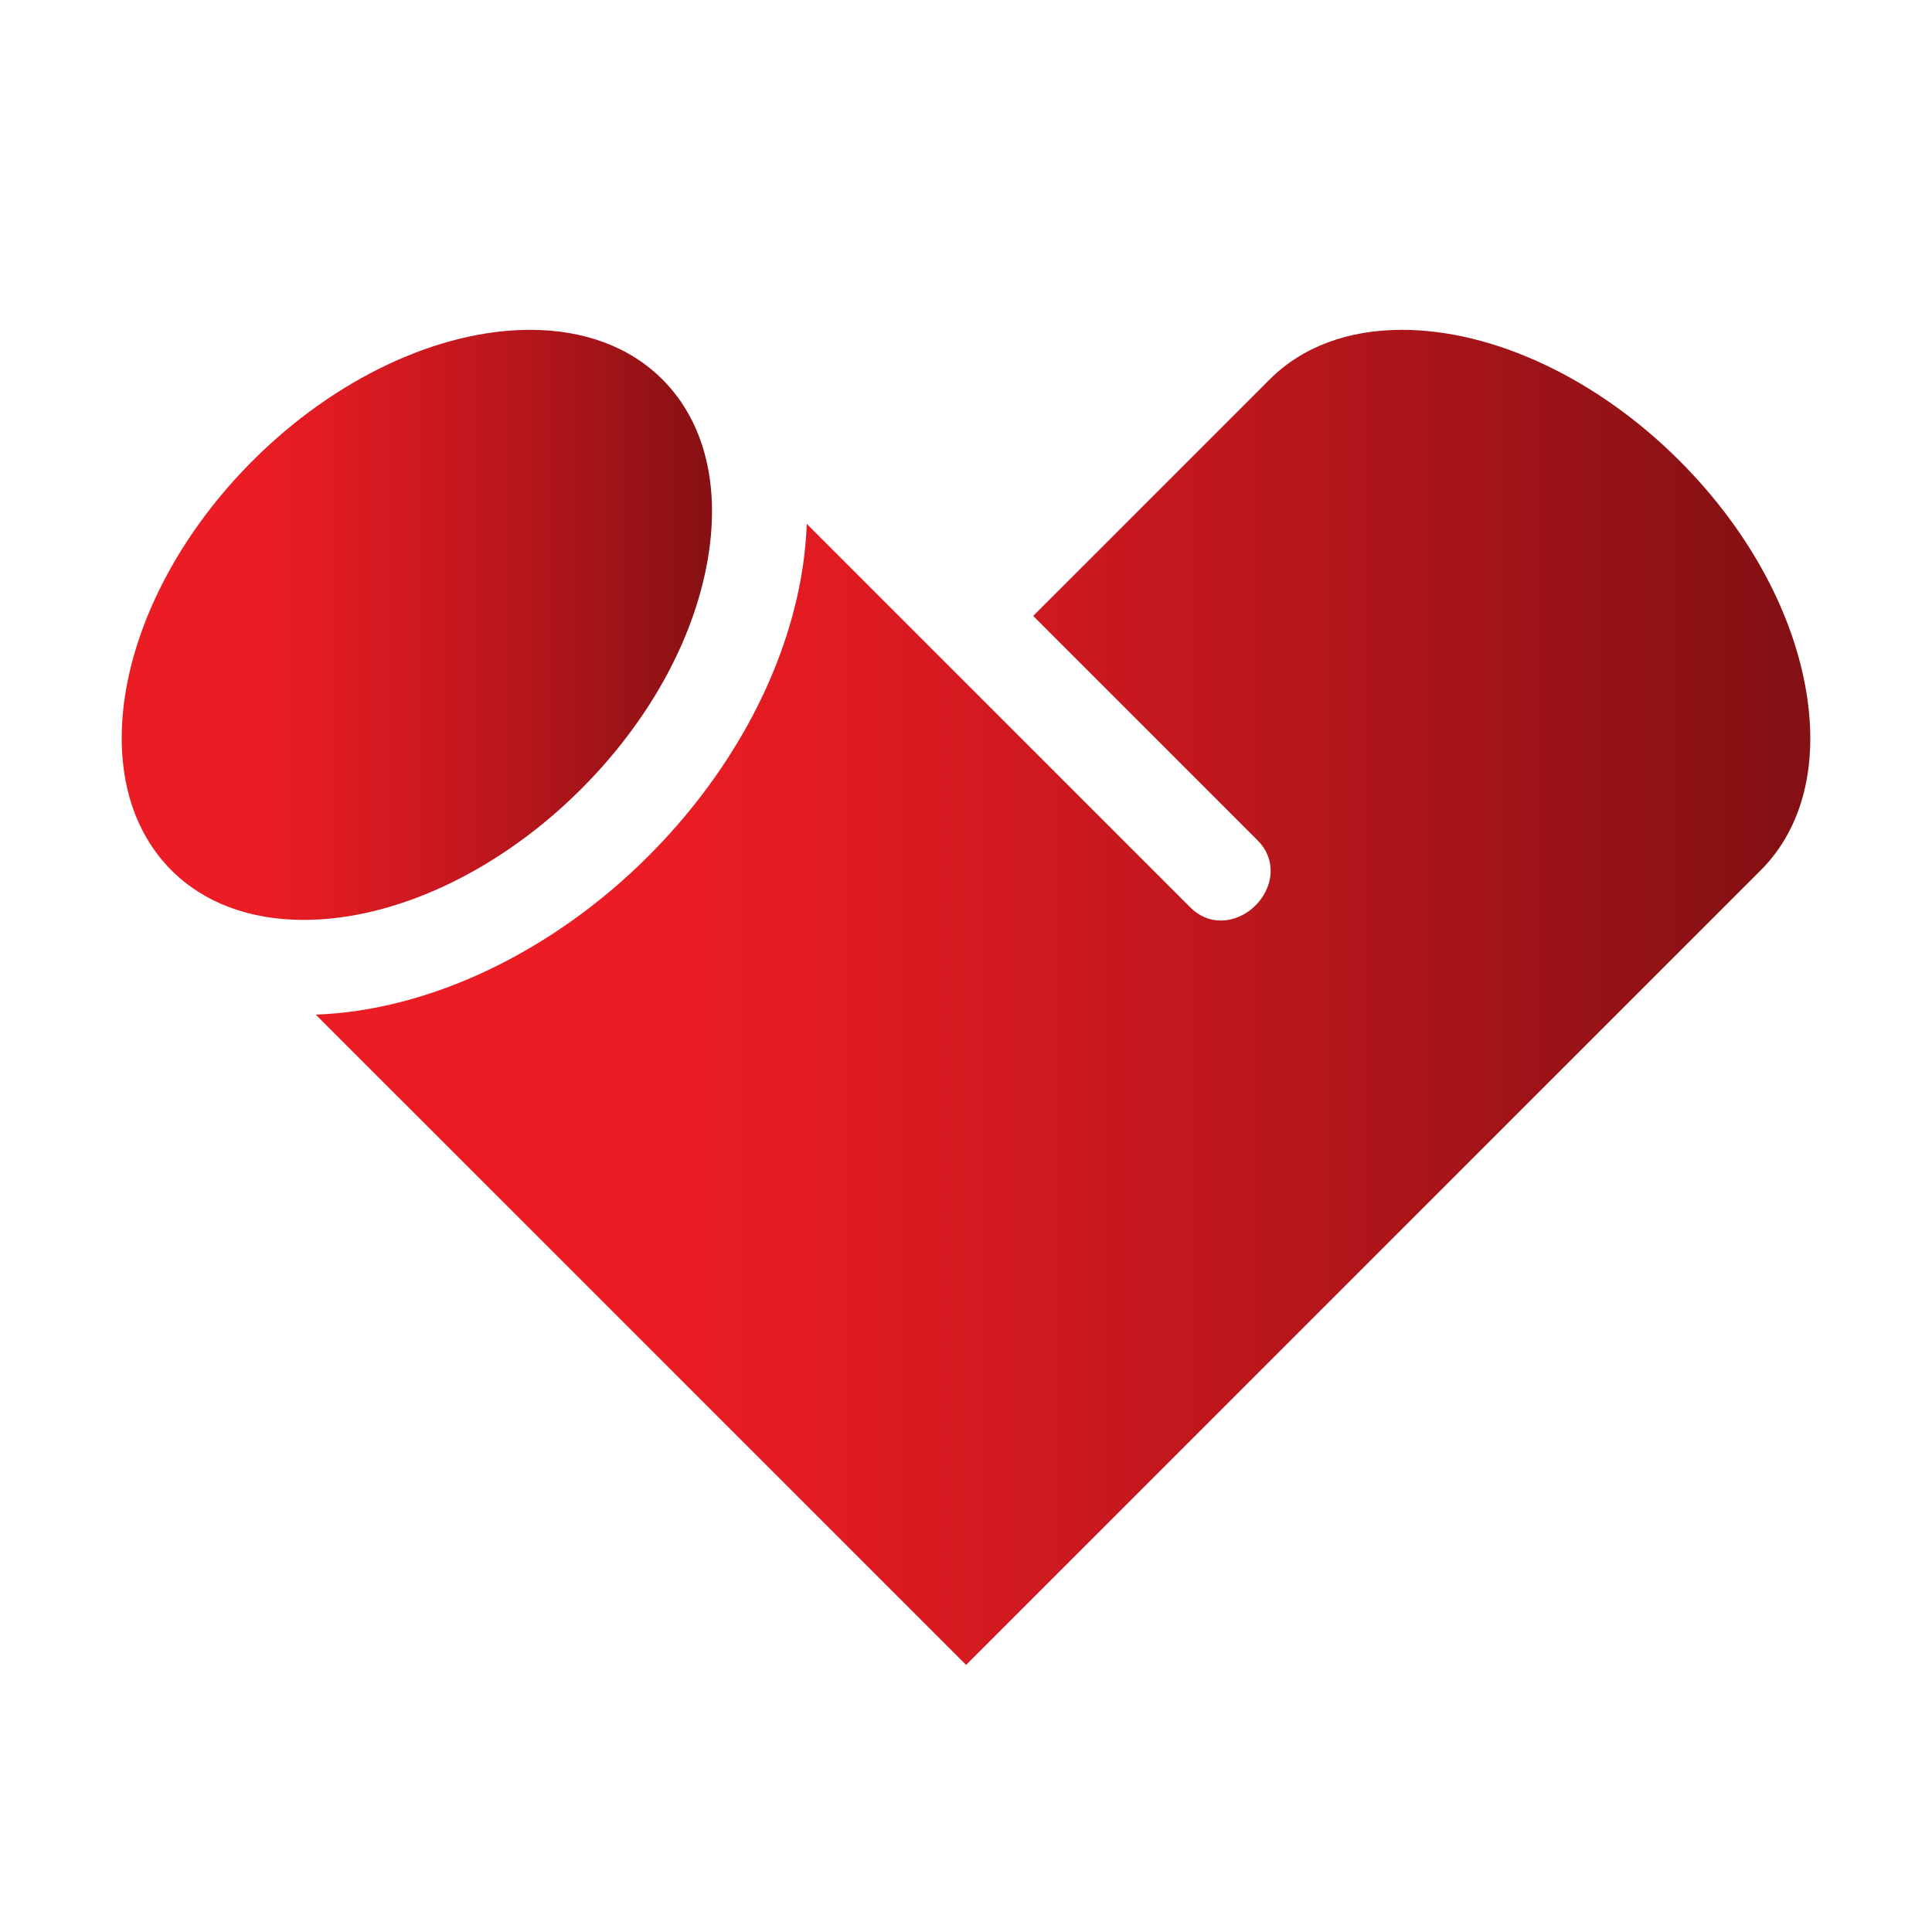
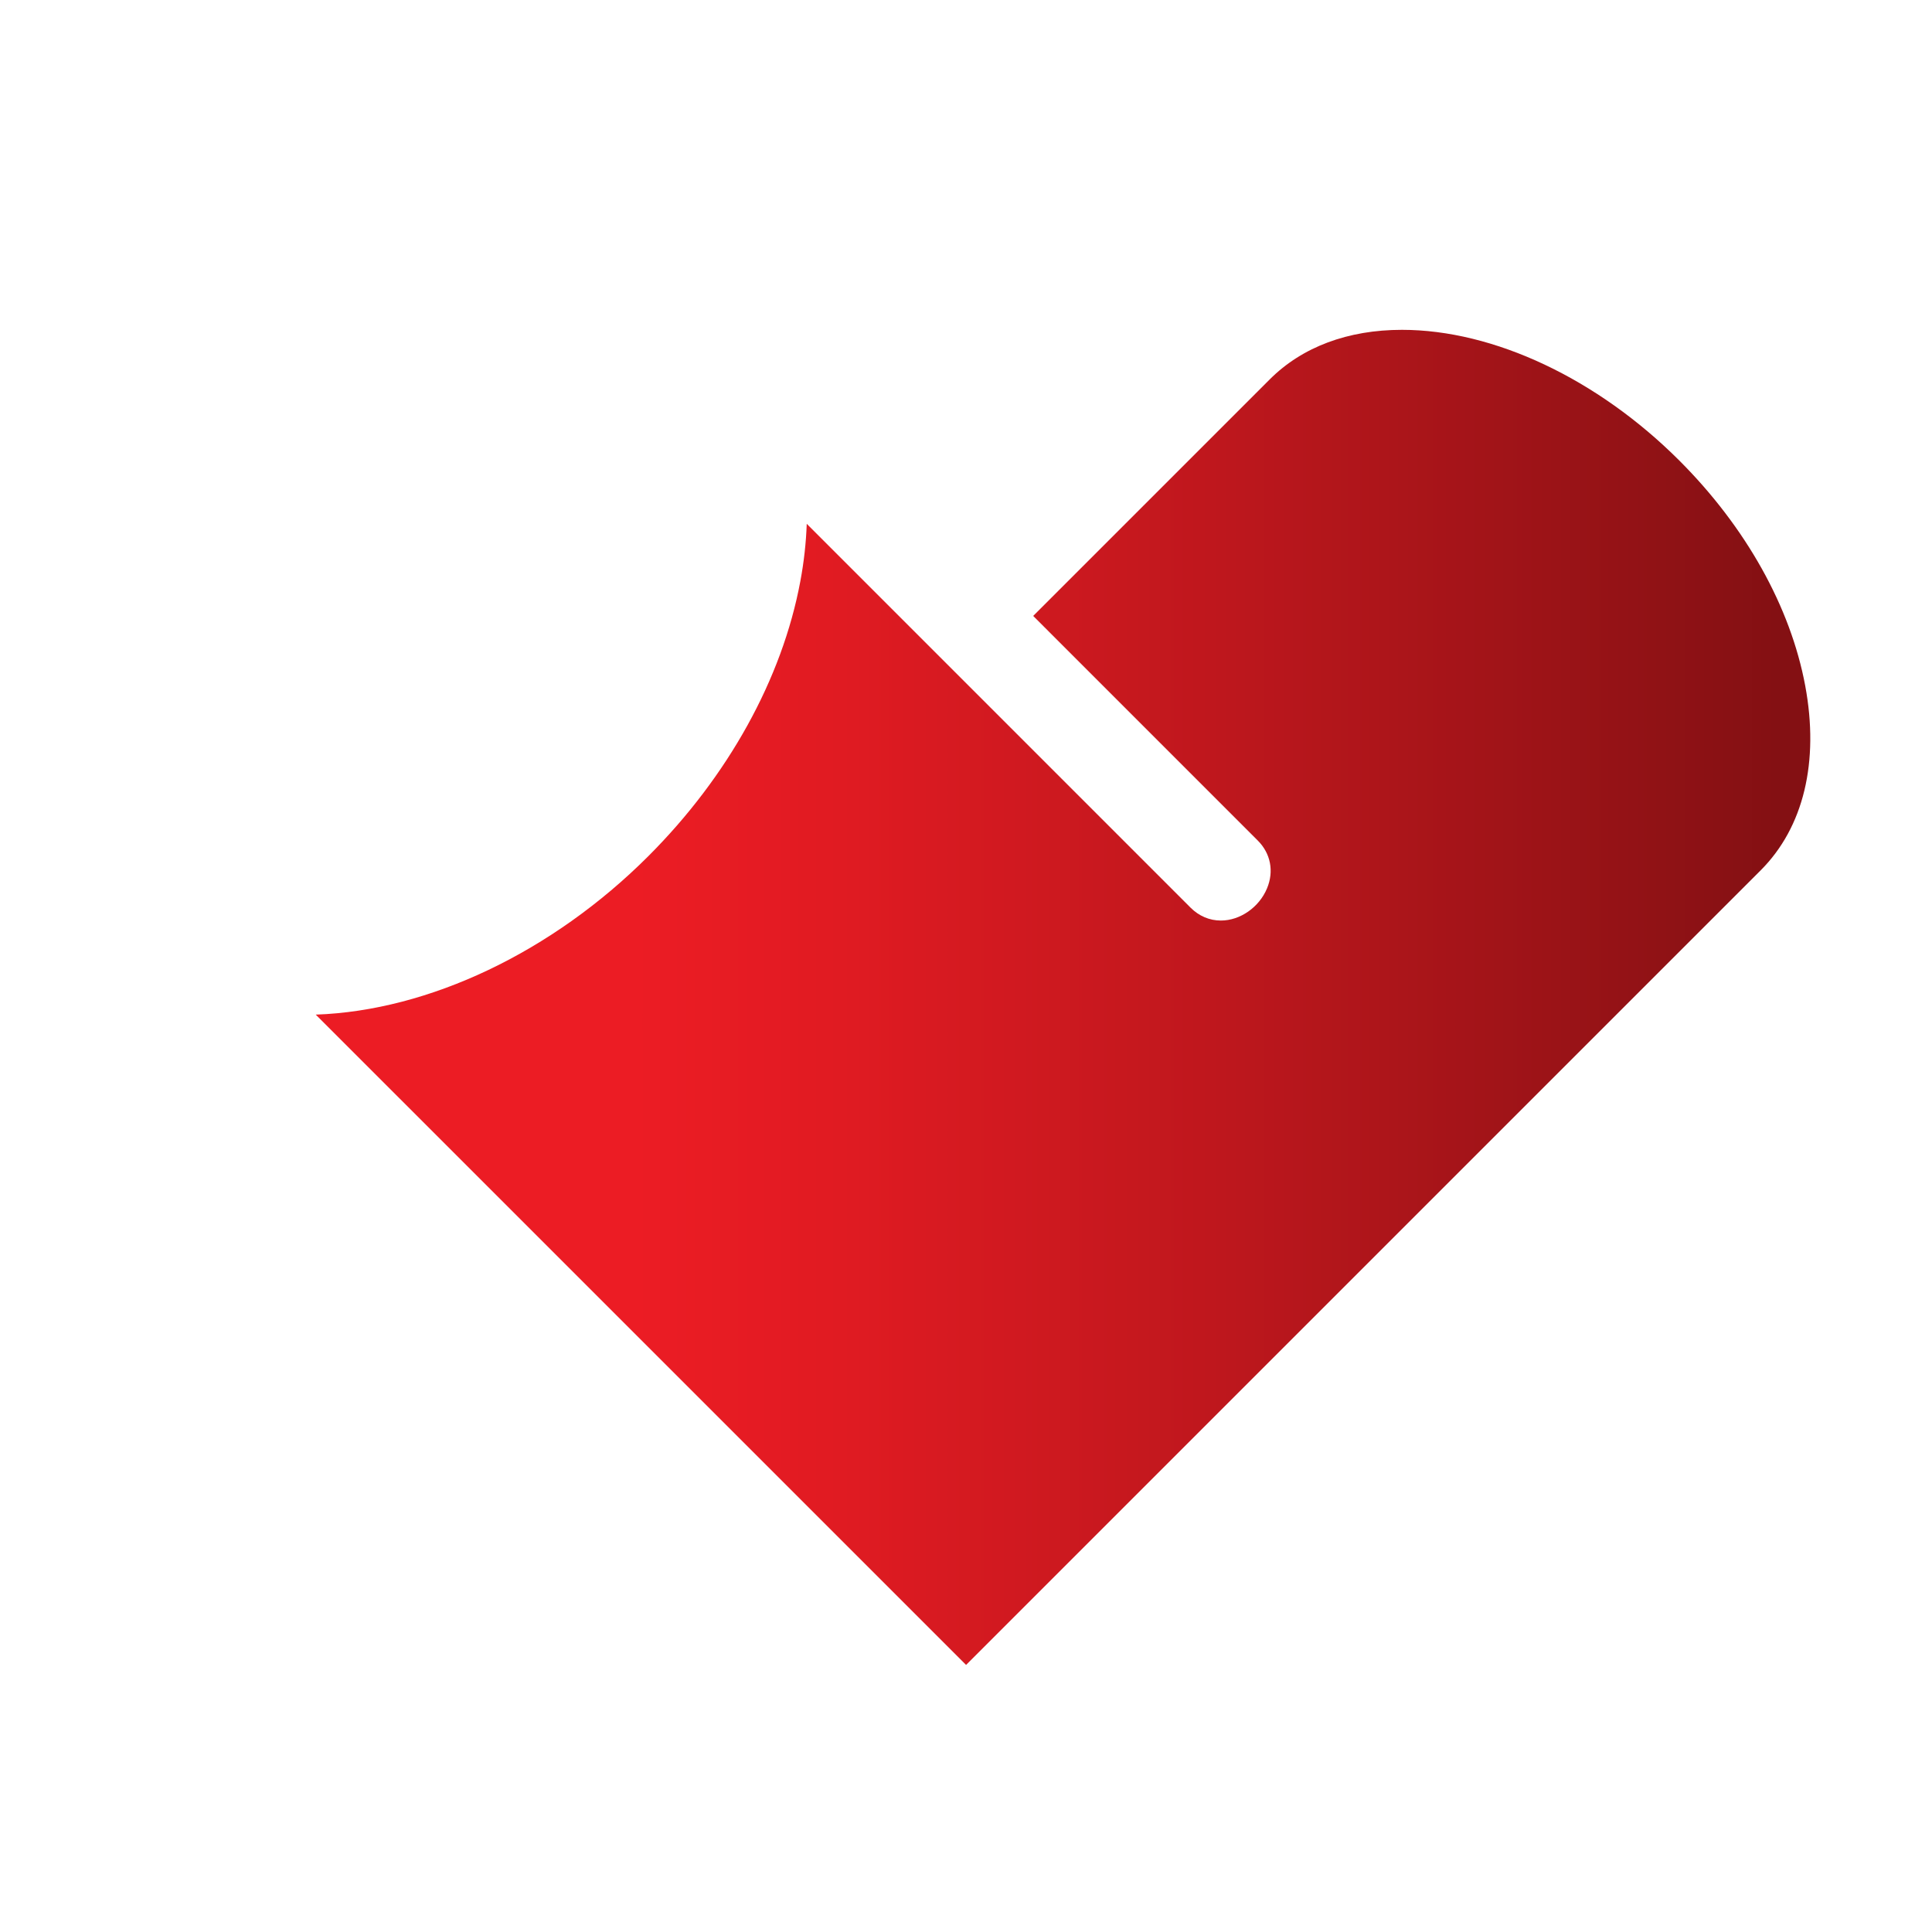
<svg xmlns="http://www.w3.org/2000/svg" xmlns:xlink="http://www.w3.org/1999/xlink" version="1.1" id="Layer_1" x="0px" y="0px" width="72px" height="72px" viewBox="0 0 72 72" enable-background="new 0 0 72 72" xml:space="preserve">
  <g>
    <defs>
-       <path id="SVGID_1_" d="M9.419,17.167C4.375,22.211,3.016,29.06,6.39,32.435c1.208,1.208,2.912,1.847,4.927,1.847    c3.422,0,7.288-1.823,10.34-4.876c2.476-2.476,4.142-5.454,4.688-8.386c0.53-2.837-0.06-5.282-1.66-6.881    c-1.208-1.208-2.912-1.847-4.927-1.847C16.337,12.292,12.472,14.114,9.419,17.167" />
-     </defs>
+       </defs>
    <clipPath id="SVGID_2_">
      <use xlink:href="#SVGID_1_" overflow="visible" />
    </clipPath>
    <linearGradient id="SVGID_3_" gradientUnits="userSpaceOnUse" x1="-288.932" y1="332.093" x2="-288.59" y2="332.093" gradientTransform="matrix(64.288 0 0 -64.288 18579.424 21372.891)">
      <stop offset="0" style="stop-color:#EC1C24" />
      <stop offset="0.209" style="stop-color:#EC1C24" />
      <stop offset="0.353" style="stop-color:#E01B22" />
      <stop offset="0.616" style="stop-color:#BE171D" />
      <stop offset="0.967" style="stop-color:#891114" />
      <stop offset="1" style="stop-color:#841013" />
    </linearGradient>
-     <rect x="3.016" y="12.292" clip-path="url(#SVGID_2_)" fill="url(#SVGID_3_)" width="23.86" height="21.99" />
  </g>
  <g>
    <defs>
      <path id="SVGID_4_" d="M47.32,14.138l-8.816,8.816l8.369,8.37c0.48,0.479,0.61,1.145,0.347,1.779    c-0.293,0.708-1.001,1.203-1.721,1.203c-0.424,0-0.815-0.166-1.129-0.479L30.065,19.521c-0.025,0.705-0.104,1.422-0.24,2.147    c-0.677,3.627-2.689,7.264-5.665,10.24c-3.574,3.574-8.173,5.758-12.393,5.904l24.236,24.235l29.613-29.613    c1.6-1.6,2.188-4.043,1.659-6.88c-0.547-2.933-2.212-5.911-4.688-8.387c-3.053-3.053-6.918-4.875-10.34-4.875    C50.232,12.292,48.528,12.93,47.32,14.138" />
    </defs>
    <clipPath id="SVGID_5_">
      <use xlink:href="#SVGID_4_" overflow="visible" />
    </clipPath>
    <linearGradient id="SVGID_6_" gradientUnits="userSpaceOnUse" x1="-290.538" y1="333.193" x2="-290.196" y2="333.193" gradientTransform="matrix(162.758 0 0 -162.758 47299.109 54266.91)">
      <stop offset="0" style="stop-color:#EC1C24" />
      <stop offset="0.209" style="stop-color:#EC1C24" />
      <stop offset="0.353" style="stop-color:#E01B22" />
      <stop offset="0.616" style="stop-color:#BE171D" />
      <stop offset="0.967" style="stop-color:#891114" />
      <stop offset="1" style="stop-color:#841013" />
    </linearGradient>
    <rect x="11.768" y="12.292" clip-path="url(#SVGID_5_)" fill="url(#SVGID_6_)" width="56.037" height="49.756" />
  </g>
</svg>